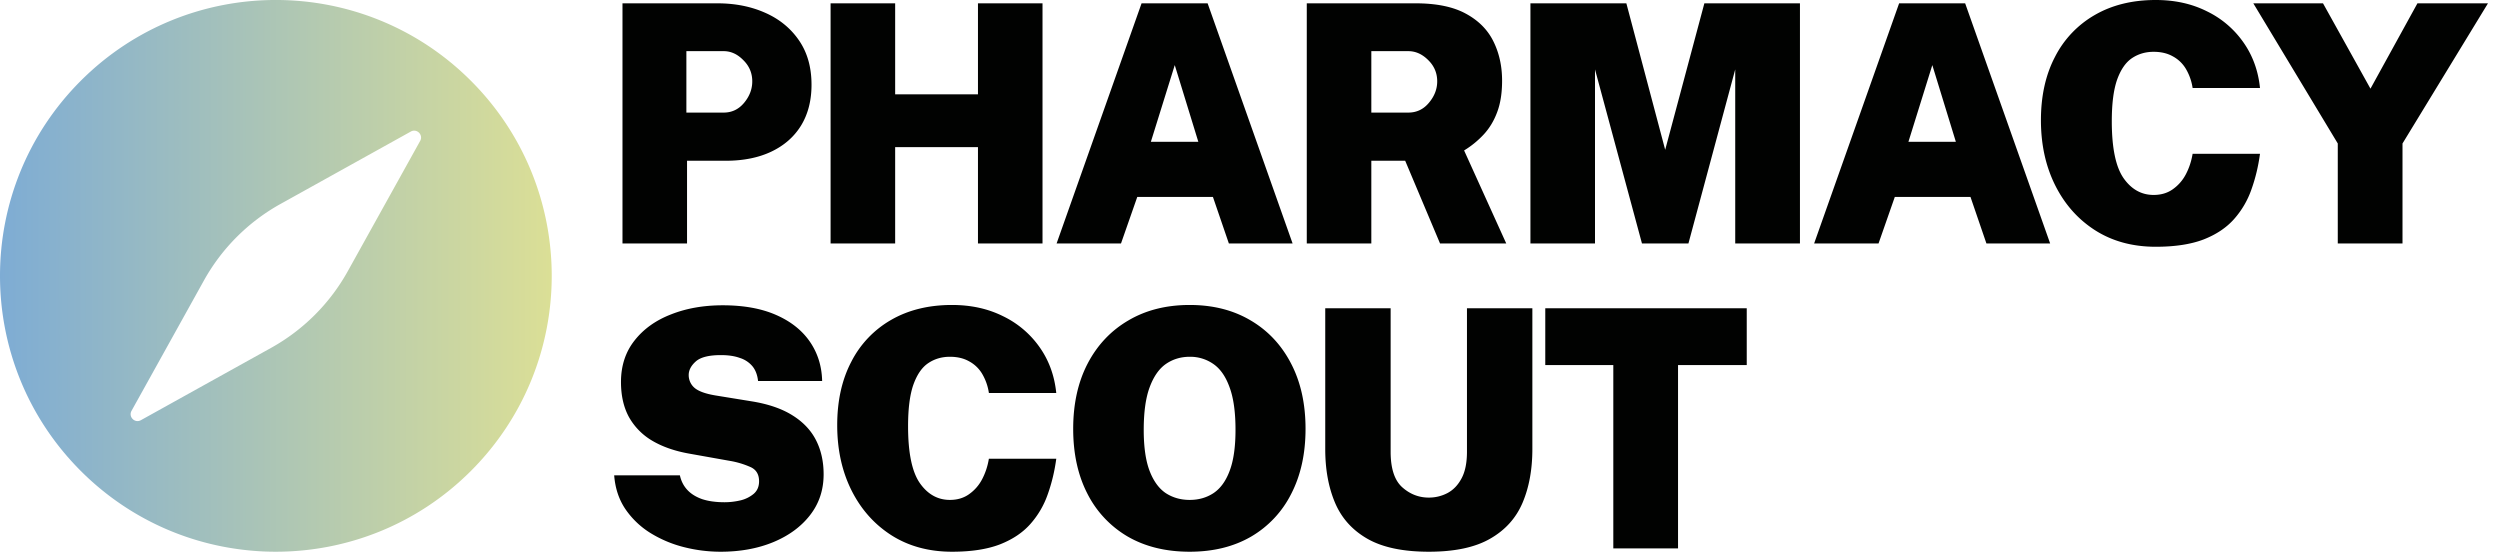
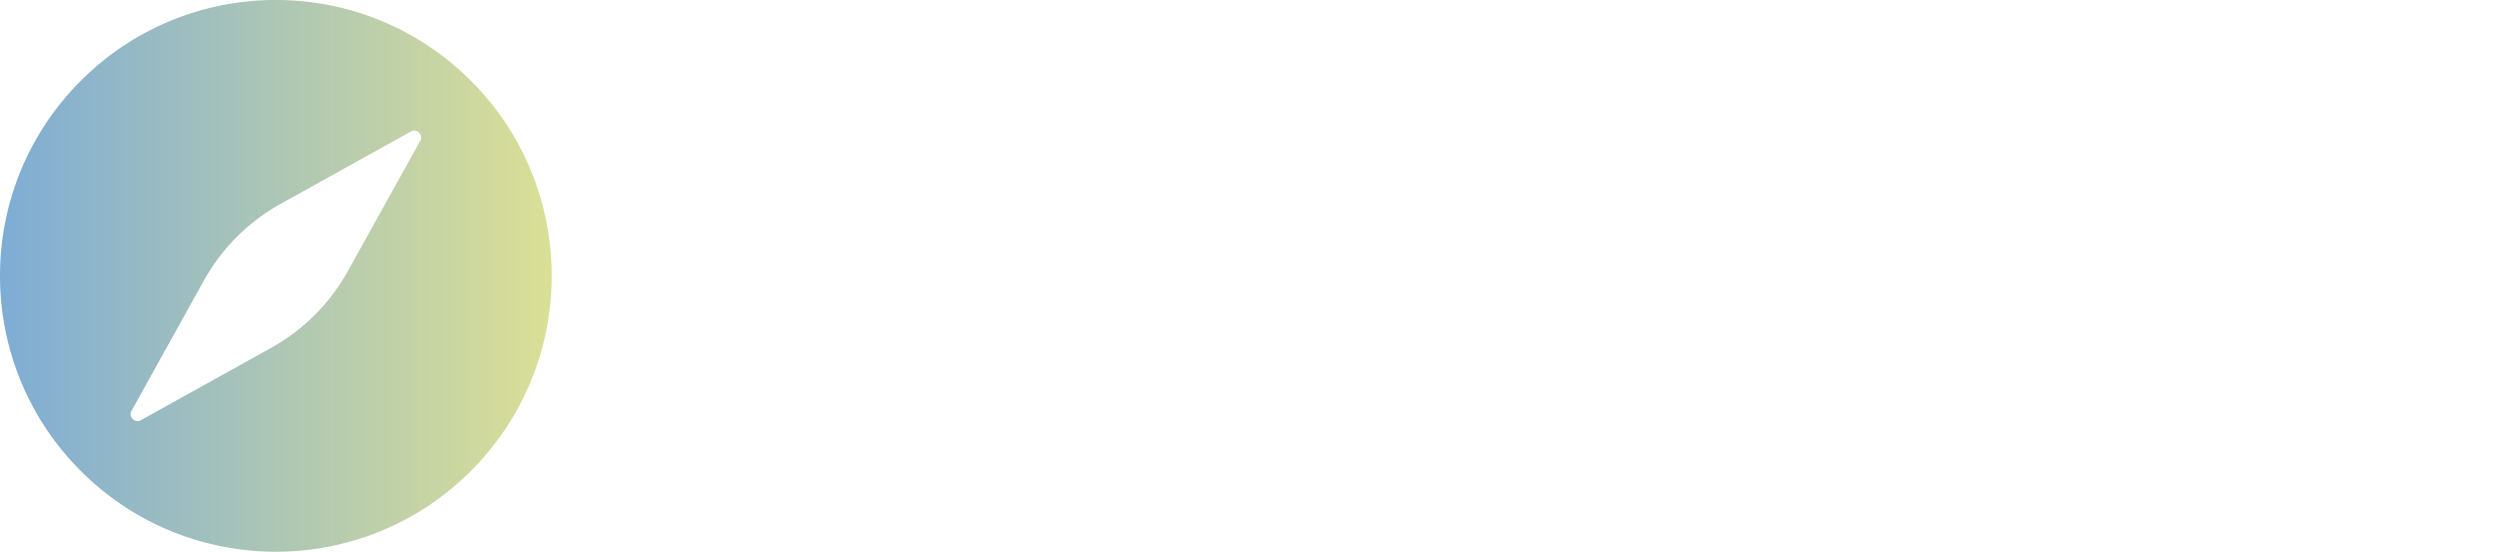
<svg xmlns="http://www.w3.org/2000/svg" width="145" height="32" fill="none">
  <path fill="url(#a)" d="M27.313 4.686c-6.247-6.247-16.378-6.25-22.628 0-6.246 6.247-6.247 16.38 0 22.628 6.249 6.249 16.382 6.247 22.628 0 6.25-6.25 6.249-16.379 0-22.628ZM8.173 24.37c-.352.197-.74-.192-.544-.543l4.198-7.558a11.439 11.439 0 0 1 4.439-4.438l7.56-4.2c.35-.197.74.192.543.543l-4.2 7.56a11.448 11.448 0 0 1-4.439 4.439L8.173 24.37Z" />
-   <path fill="#010201" d="M36.104 14.12V.193h5.506c1.026 0 1.95.183 2.772.549.828.366 1.482.902 1.964 1.608.48.7.722 1.554.722 2.562 0 .918-.203 1.708-.607 2.37-.404.654-.978 1.158-1.723 1.512-.744.353-1.627.53-2.647.53h-2.243v4.796h-3.744Zm3.706-7.59h2.165c.475 0 .87-.19 1.184-.568.315-.379.472-.793.472-1.243 0-.481-.173-.892-.52-1.232-.34-.347-.718-.52-1.136-.52H39.81V6.53Zm8.364 7.59V.193h3.745V5.47h4.803V.193h3.744V14.12h-3.744V8.534h-4.803v5.586h-3.745Zm13.109 0L66.211.193h3.831L74.97 14.12h-3.696l-.924-2.697h-4.389l-.943 2.697h-3.735Zm5.467-5.895h2.753l-1.367-4.45-1.386 4.45Zm9.043 5.895V.193h6.314c1.206 0 2.175.199 2.907.597.738.398 1.274.937 1.607 1.618.334.674.5 1.432.5 2.273 0 .713-.095 1.323-.288 1.83-.186.5-.446.93-.78 1.29a5.341 5.341 0 0 1-1.135.925l2.444 5.394h-3.84l-2.021-4.797h-1.964v4.797h-3.744Zm3.744-7.59h2.146c.482 0 .88-.19 1.194-.568.32-.379.481-.793.481-1.243 0-.481-.173-.892-.52-1.232-.346-.347-.731-.52-1.154-.52h-2.147V6.53Zm9.228 7.59V.193h5.564l2.252 8.495L98.853.193h5.544V14.12h-3.754V4.026L97.929 14.12h-2.695L92.51 4.026V14.12h-3.745Zm16.455 0L110.149.193h3.83l4.929 13.927h-3.696l-.924-2.697h-4.39l-.943 2.697h-3.735Zm5.468-5.895h2.752l-1.366-4.45-1.386 4.45Zm14.347 6.087c-1.341 0-2.512-.317-3.513-.953-.995-.636-1.768-1.506-2.32-2.61-.552-1.105-.828-2.363-.828-3.776 0-1.412.273-2.639.818-3.679a5.86 5.86 0 0 1 2.31-2.427C122.503.289 123.681 0 125.035 0c1.104 0 2.092.218 2.964.655a5.506 5.506 0 0 1 2.118 1.801c.539.764.86 1.647.963 2.649h-3.908a3.072 3.072 0 0 0-.395-1.118 1.953 1.953 0 0 0-.76-.722c-.308-.173-.677-.26-1.107-.26-.469 0-.886.122-1.252.366-.365.244-.654.661-.866 1.252-.205.584-.308 1.387-.308 2.408 0 1.547.228 2.649.683 3.304.456.648 1.037.972 1.743.972.43 0 .799-.109 1.107-.327a2.43 2.43 0 0 0 .76-.867c.193-.366.324-.764.395-1.194h3.908c-.097.719-.26 1.403-.491 2.051a5.123 5.123 0 0 1-1.011 1.734c-.443.5-1.033.896-1.771 1.185-.738.282-1.662.423-2.772.423Zm10.556-.192V8.322l-4.899-8.13h4.042l2.753 4.951 2.724-4.95h4.091l-4.957 8.129v5.798h-3.754ZM41.793 32a8.61 8.61 0 0 1-2.137-.27 6.915 6.915 0 0 1-1.935-.818 4.853 4.853 0 0 1-1.444-1.378c-.378-.558-.597-1.213-.654-1.964h3.811c.071.327.212.606.424.837.212.232.497.411.857.54.365.122.802.183 1.309.183.301 0 .606-.035.914-.106a1.88 1.88 0 0 0 .77-.376c.212-.18.318-.424.318-.732 0-.404-.167-.68-.5-.828a4.958 4.958 0 0 0-1.185-.356l-2.377-.424c-.828-.148-1.537-.395-2.127-.742a3.674 3.674 0 0 1-1.358-1.377c-.308-.565-.462-1.243-.462-2.032 0-.938.26-1.737.78-2.399.52-.667 1.226-1.175 2.118-1.521.892-.354 1.893-.53 3.003-.53 1.213 0 2.243.186 3.09.558.853.373 1.508.89 1.963 1.551.456.662.693 1.422.713 2.283h-3.716c-.039-.353-.148-.64-.327-.857a1.56 1.56 0 0 0-.732-.482c-.301-.11-.667-.164-1.097-.164-.693 0-1.178.122-1.454.366-.275.244-.413.508-.413.79a.97.97 0 0 0 .336.742c.231.199.639.346 1.223.443l2.07.337c.968.154 1.76.424 2.377.809.622.385 1.081.867 1.376 1.445.296.578.443 1.239.443 1.984 0 .905-.263 1.695-.79 2.37-.519.667-1.228 1.187-2.126 1.56-.899.372-1.92.558-3.061.558Zm13.426 0c-1.342 0-2.513-.318-3.514-.953-.994-.636-1.768-1.506-2.32-2.61-.551-1.105-.827-2.364-.827-3.776 0-1.413.273-2.64.818-3.68a5.853 5.853 0 0 1 2.31-2.427c1.001-.577 2.179-.866 3.533-.866 1.103 0 2.092.218 2.964.655a5.507 5.507 0 0 1 2.118 1.8c.539.765.86 1.648.962 2.65h-3.907a3.074 3.074 0 0 0-.395-1.118 1.955 1.955 0 0 0-.76-.722c-.309-.174-.678-.26-1.108-.26-.468 0-.885.122-1.25.366-.367.244-.655.661-.867 1.252-.205.584-.308 1.387-.308 2.408 0 1.547.228 2.648.683 3.303.456.649 1.037.973 1.742.973.43 0 .8-.11 1.107-.328a2.42 2.42 0 0 0 .76-.866c.193-.366.325-.764.395-1.195h3.909c-.097.72-.26 1.403-.491 2.052a5.111 5.111 0 0 1-1.011 1.733c-.443.501-1.033.896-1.771 1.185-.738.283-1.662.424-2.772.424Zm13.783 0c-1.38 0-2.576-.292-3.59-.877a6.028 6.028 0 0 1-2.34-2.484c-.55-1.066-.827-2.322-.827-3.766 0-1.451.28-2.713.838-3.786.564-1.078 1.353-1.913 2.367-2.504 1.014-.597 2.198-.895 3.552-.895 1.348 0 2.525.298 3.533.895 1.007.591 1.79 1.426 2.348 2.505.559 1.072.838 2.334.838 3.785 0 1.438-.276 2.693-.828 3.766a5.964 5.964 0 0 1-2.33 2.485c-1.007.584-2.194.876-3.56.876Zm0-3.005c.514 0 .97-.128 1.367-.385.404-.264.719-.69.943-1.281.231-.597.347-1.397.347-2.399 0-1.033-.116-1.858-.347-2.475-.224-.623-.539-1.072-.943-1.348a2.34 2.34 0 0 0-1.367-.414c-.513 0-.972.138-1.376.414-.398.276-.713.725-.944 1.348-.23.617-.346 1.442-.346 2.476 0 1.001.115 1.8.347 2.398.23.59.545 1.017.943 1.28.404.258.863.386 1.376.386ZM82.87 32c-1.495 0-2.682-.25-3.56-.751-.874-.501-1.5-1.198-1.878-2.09-.378-.893-.568-1.93-.568-3.111V17.88h3.793v8.322c0 .963.221 1.647.664 2.051.45.405.966.607 1.55.607a2.31 2.31 0 0 0 1.078-.26c.34-.18.612-.462.818-.848.212-.391.317-.908.317-1.55V17.88h3.793v8.168c0 1.181-.19 2.218-.568 3.11-.379.893-1.007 1.59-1.887 2.09-.872.502-2.056.752-3.551.752Zm10.702-.193V21.174h-3.946V17.88h11.685v3.294h-3.985v10.633h-3.754Z" />
  <defs>
    <linearGradient id="a" x1="0" x2="32" y1="16" y2="16" gradientUnits="userSpaceOnUse">
      <stop stop-color="#7EACD4" />
      <stop offset="1" stop-color="#DBDF96" />
    </linearGradient>
  </defs>
</svg>